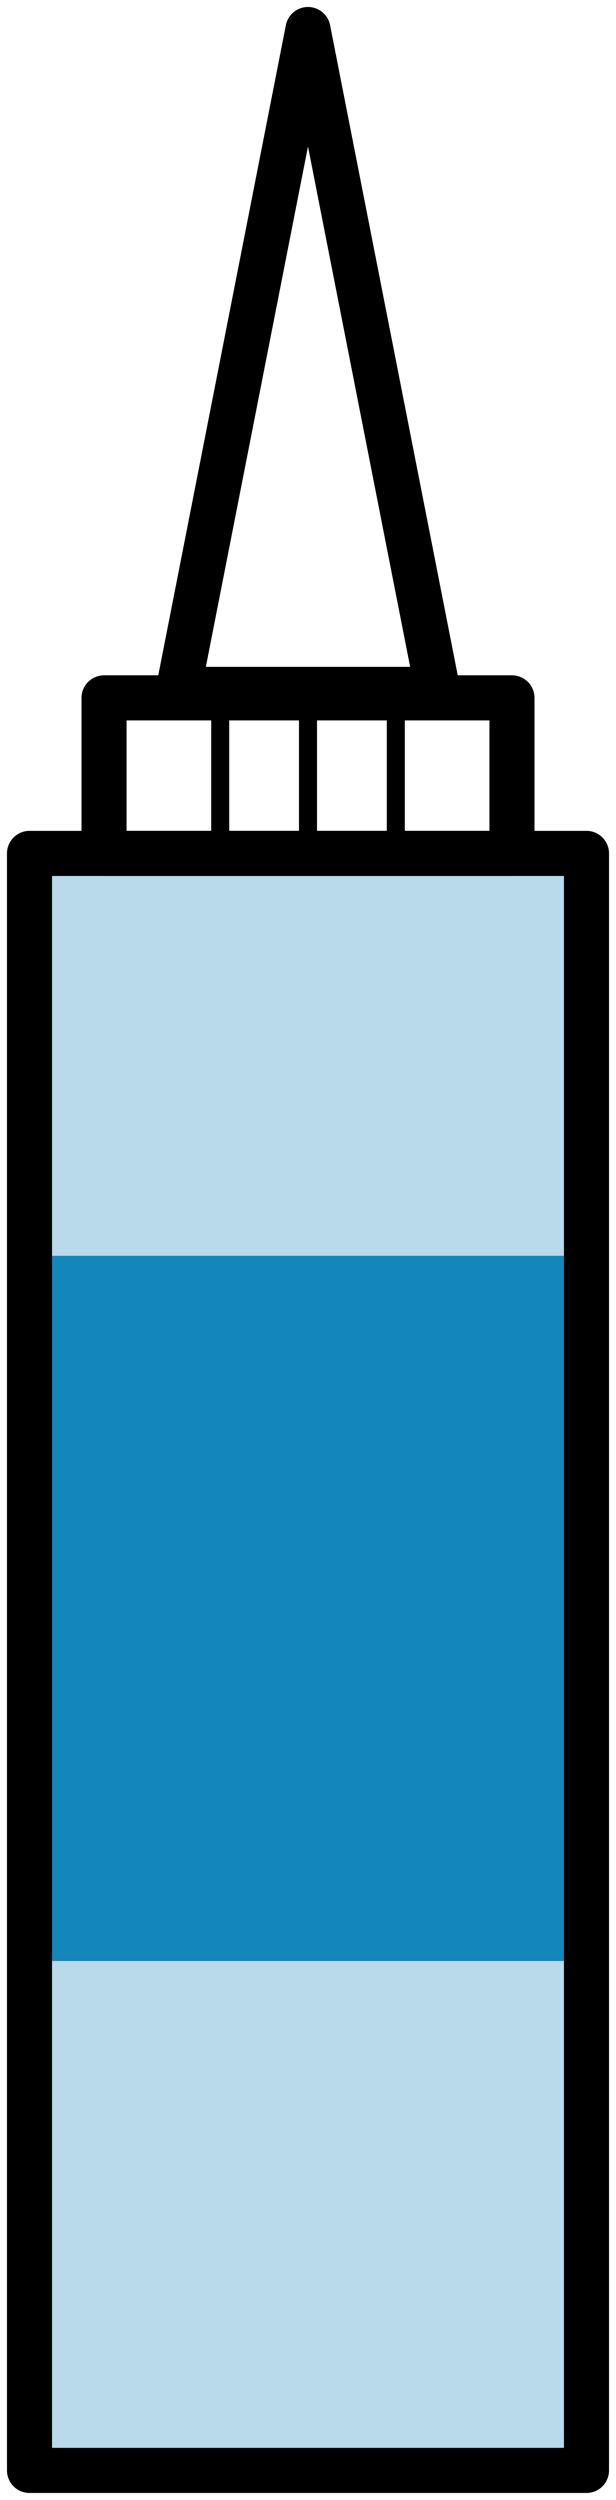
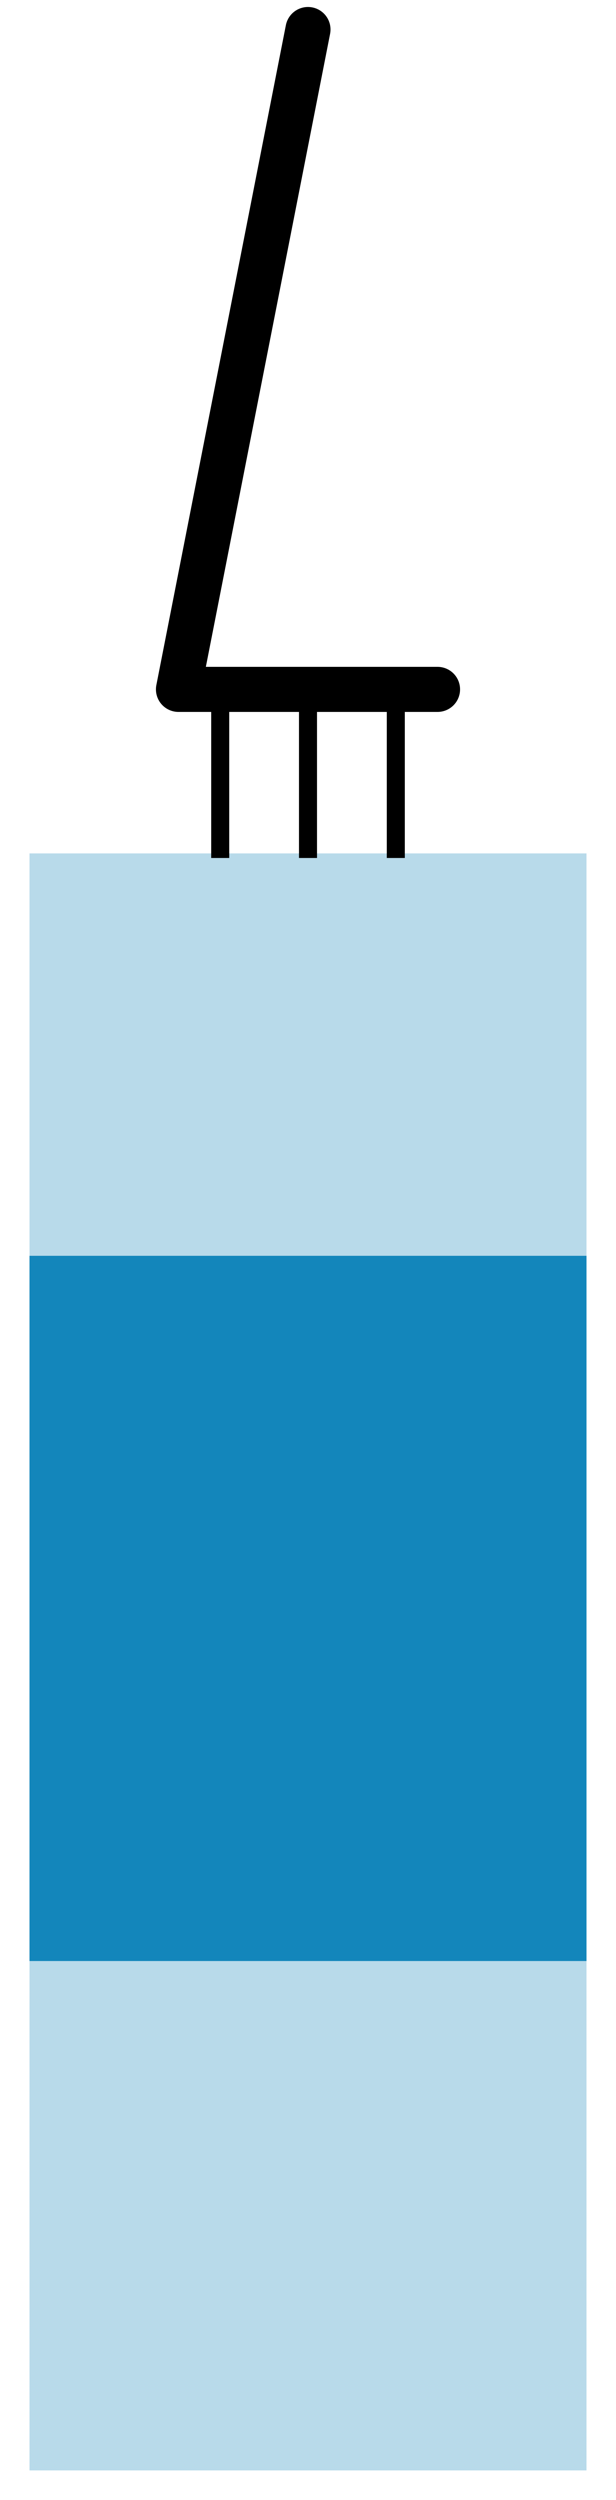
<svg xmlns="http://www.w3.org/2000/svg" xmlns:xlink="http://www.w3.org/1999/xlink" width="34.174" height="138.62" viewBox="0 0 34.174 138.62">
  <path fill="#B8DAEA" d="M1.637 47.321h30.9v89.662h-30.9z" />
  <path fill="#1386BB" d="M1.637 69.634h30.9v39.104h-30.9z" />
  <path fill="none" stroke="#000" stroke-linecap="square" stroke-linejoin="round" stroke-miterlimit="10" d="M12.217 47.075v-8.132m4.87 8.132v-8.132m4.871 8.132v-8.132" />
  <defs>
-     <path id="a" d="M0 0h34.174v138.62H0z" />
-   </defs>
+     </defs>
  <clipPath id="b">
    <use xlink:href="#a" overflow="visible" />
  </clipPath>
-   <path clip-path="url(#b)" fill="none" stroke="#000" stroke-width="2.5" stroke-linecap="round" stroke-linejoin="round" stroke-miterlimit="10" d="M1.637 47.321h30.9v89.662h-30.9z" />
-   <path fill="none" stroke="#000" stroke-width="2.5" stroke-linecap="round" stroke-linejoin="round" stroke-miterlimit="10" d="M5.772 38.696h22.631v8.625H5.772z" />
  <defs>
    <path id="c" d="M0 0h34.174v138.62H0z" />
  </defs>
  <clipPath id="d">
    <use xlink:href="#c" overflow="visible" />
  </clipPath>
-   <path clip-path="url(#d)" fill="none" stroke="#000" stroke-width="2.5" stroke-linecap="round" stroke-linejoin="round" stroke-miterlimit="10" d="M24.273 38.226H9.901l7.185-36.589z" />
+   <path clip-path="url(#d)" fill="none" stroke="#000" stroke-width="2.5" stroke-linecap="round" stroke-linejoin="round" stroke-miterlimit="10" d="M24.273 38.226H9.901l7.185-36.589" />
</svg>